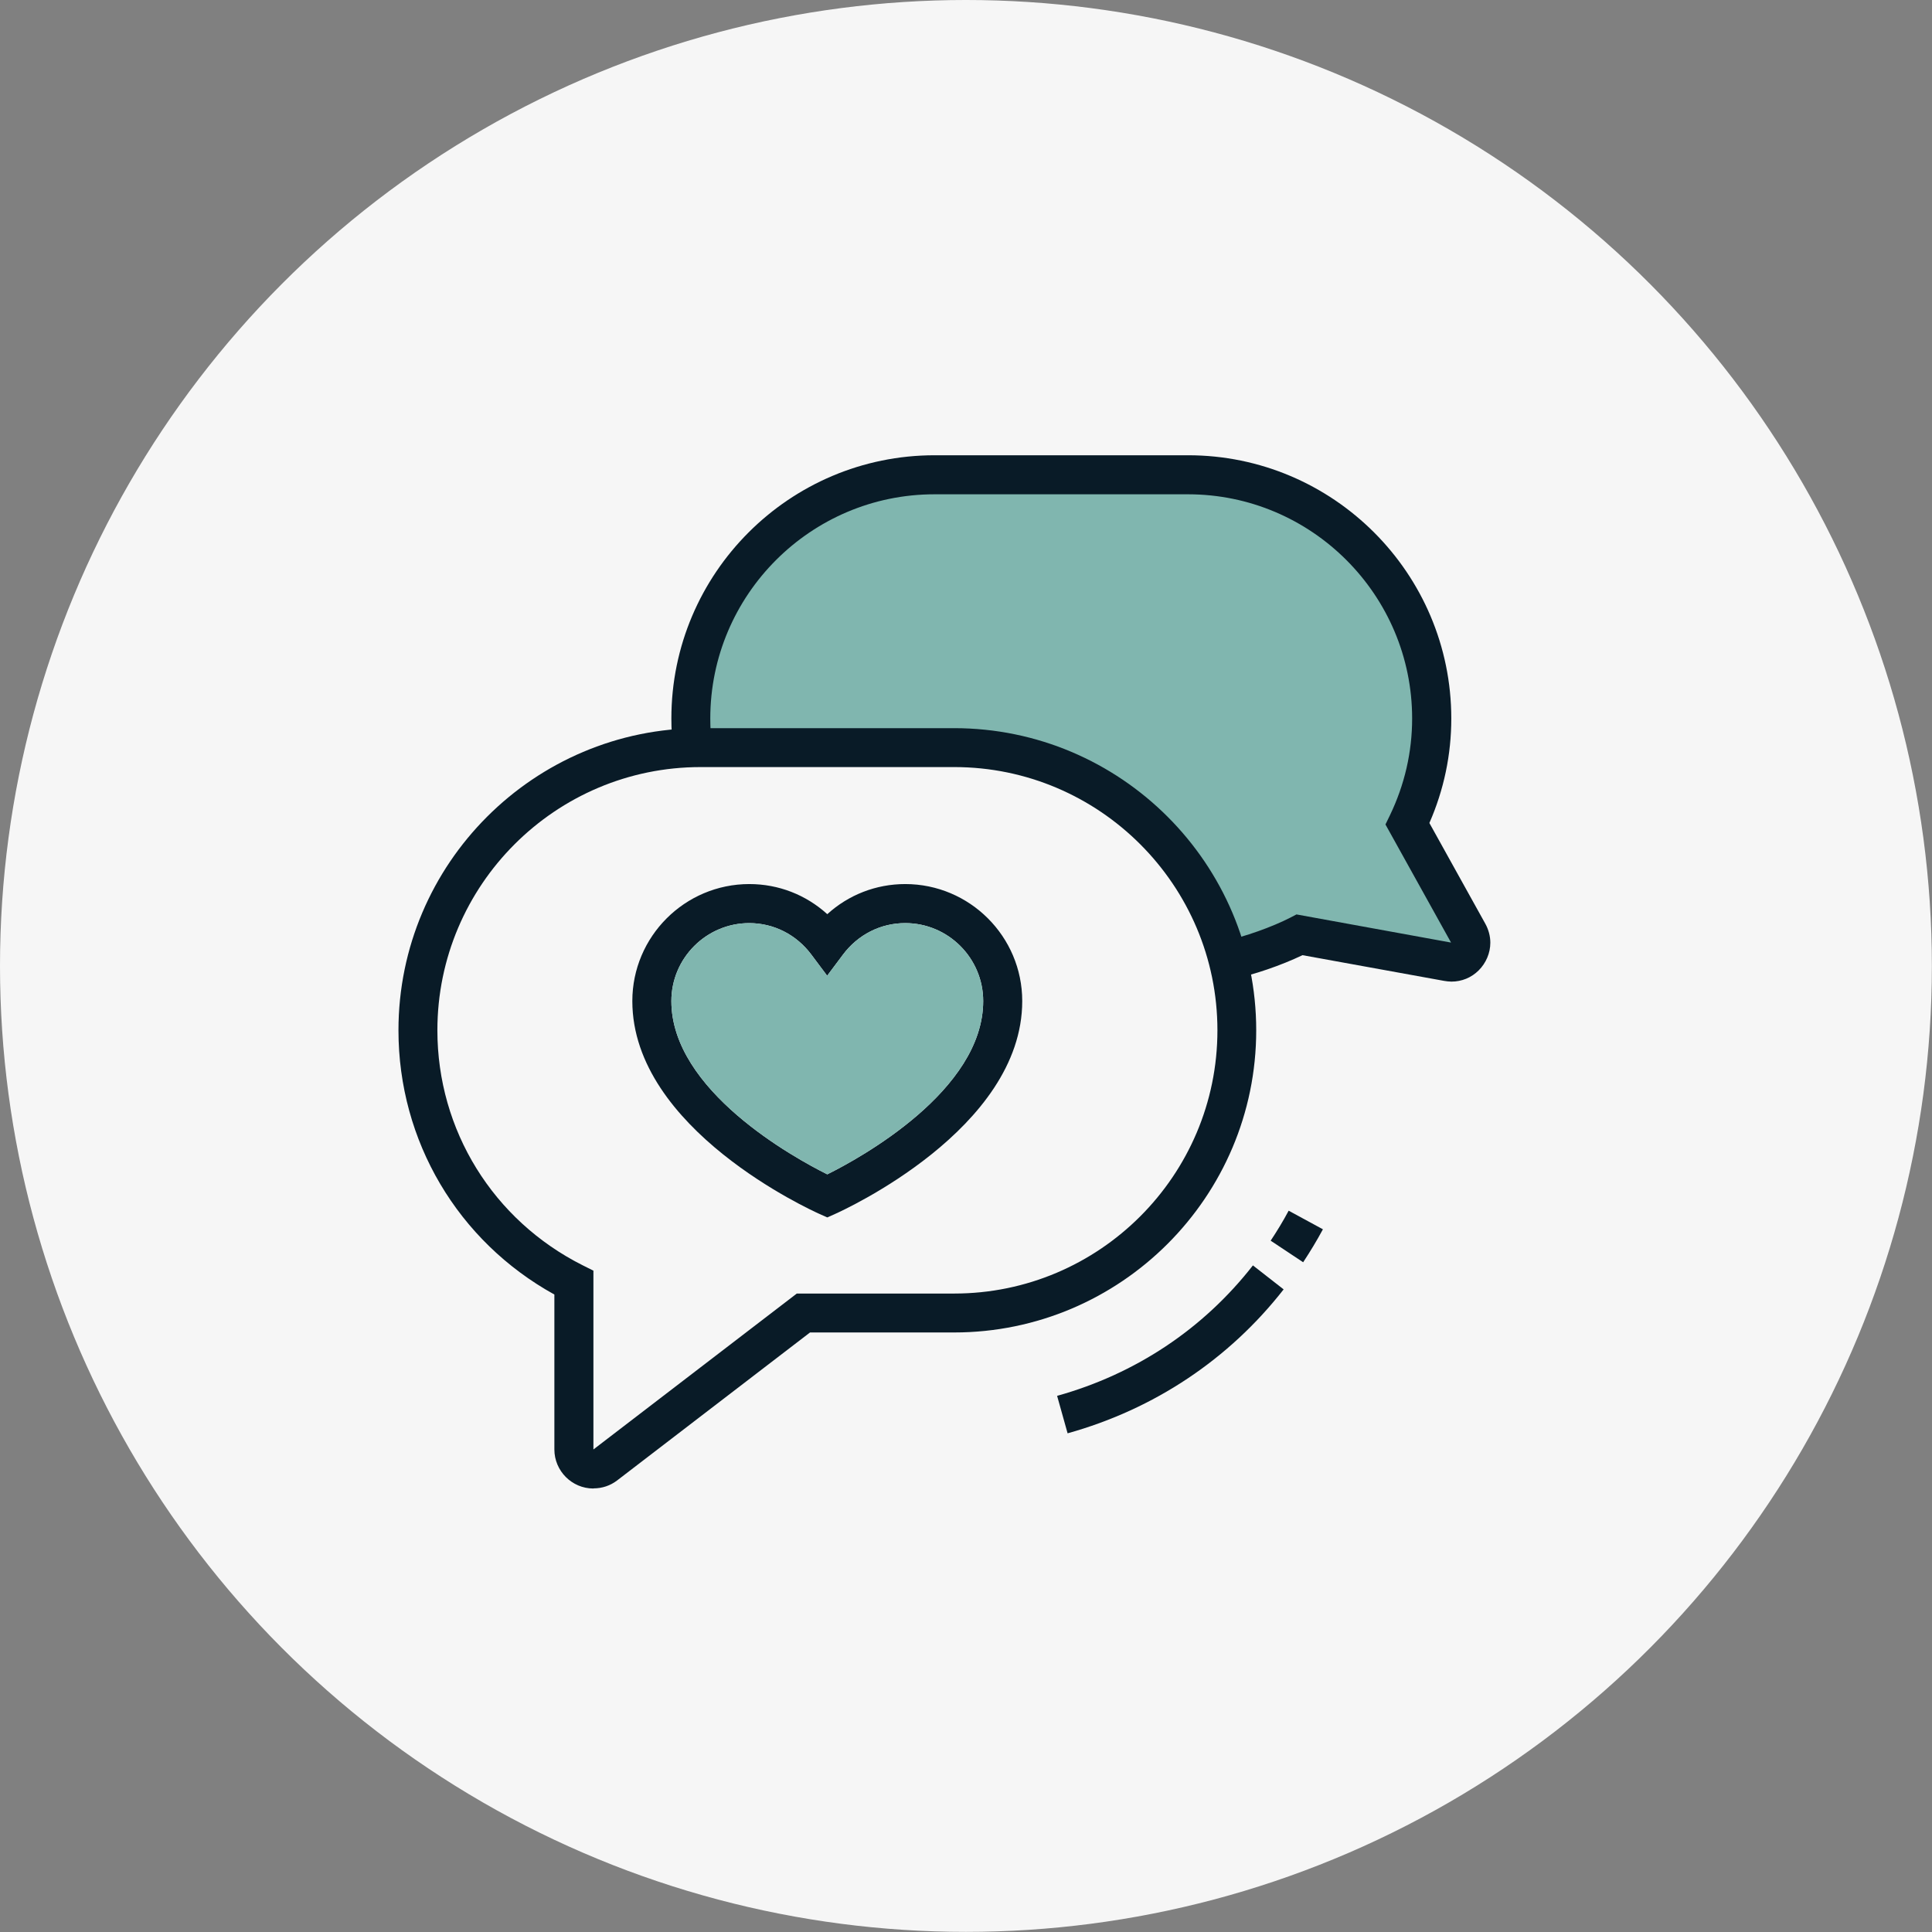
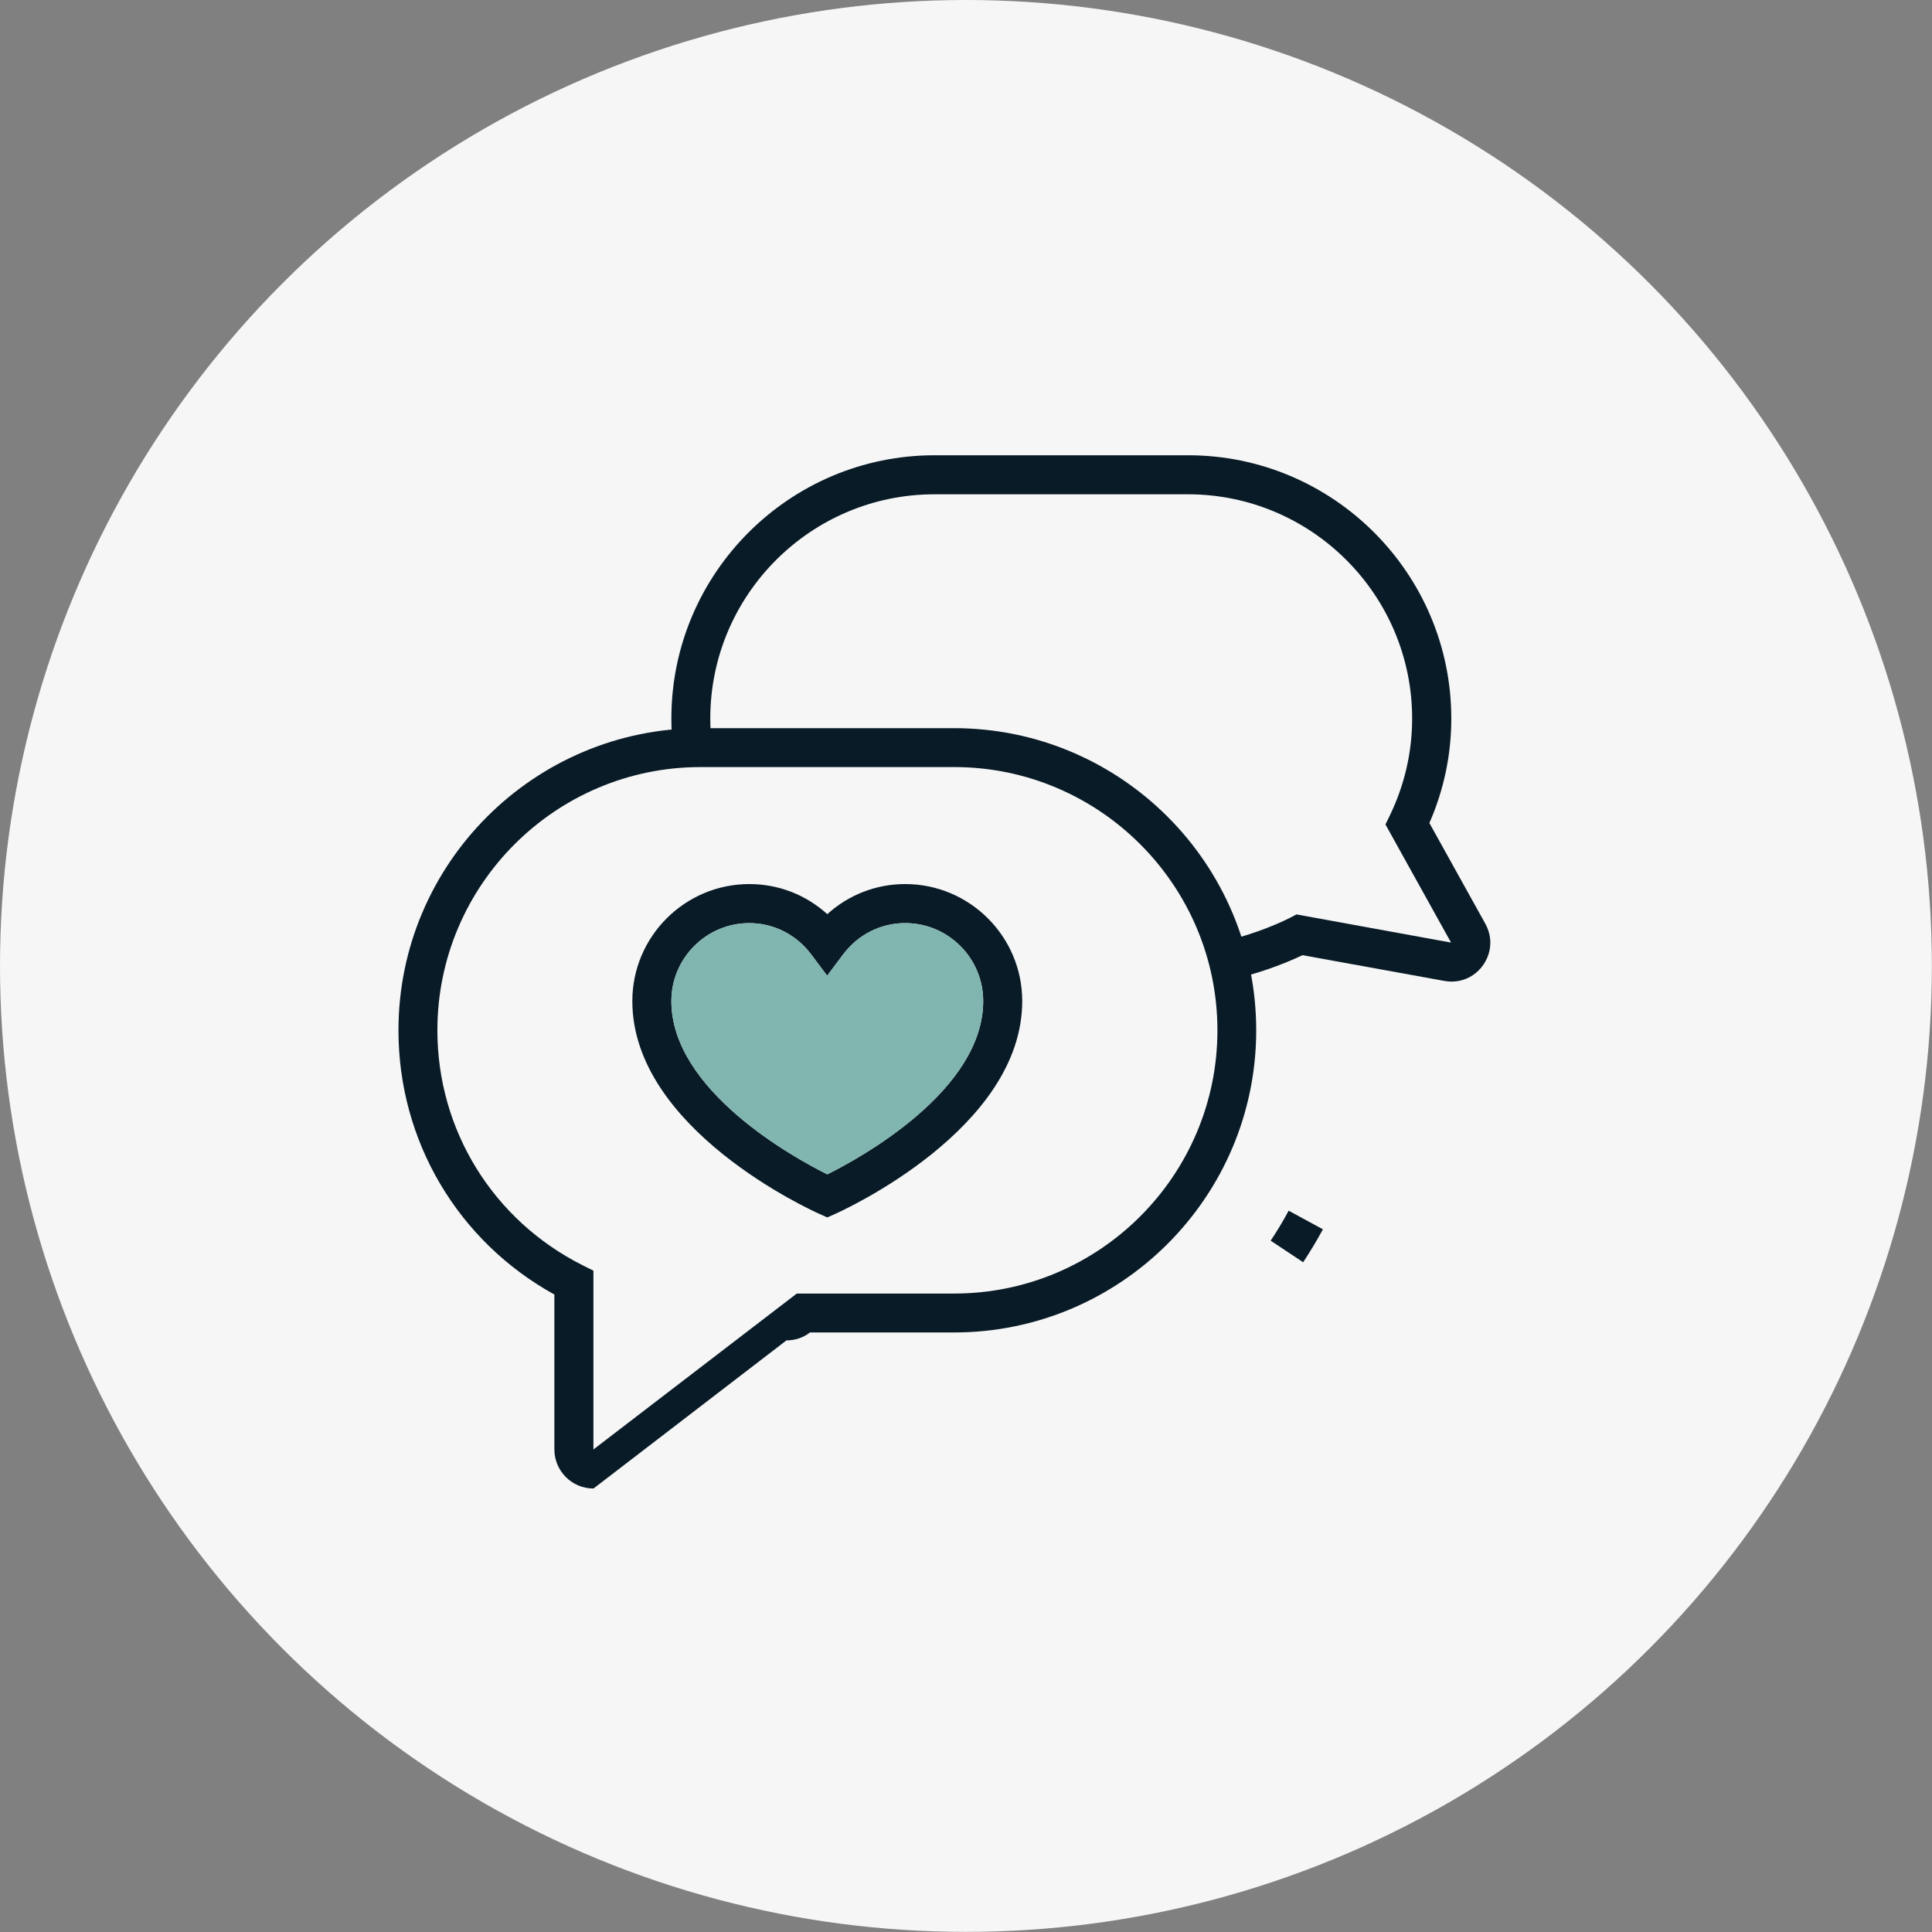
<svg xmlns="http://www.w3.org/2000/svg" id="Layer_1" viewBox="0 0 157.87 157.87">
  <rect x="0" y="0" width="157.87" height="157.87" fill="#808080" stroke="none" />
  <defs>
    <style>.cls-1{fill:#f6f6f6;}.cls-2{fill:#091b27;}.cls-3{fill:#80b6af;}</style>
  </defs>
  <circle class="cls-1" cx="78.93" cy="78.93" r="78.93" />
-   <path class="cls-3" d="M100.5,79.07l5.86-2.41,13.8,1.26-5.06-10.69s8.39-23.57-13.91-27.71l-28.51-.8s-16.21,2.07-16.1,21.96l22.07.8s16.67-.69,21.84,17.59Z" />
  <path class="cls-2" d="M67.6,99.48l-.65-.29c-.62-.28-15.28-6.91-15.28-17.39,0-5.27,4.29-9.56,9.56-9.56,2.39,0,4.63.88,6.37,2.46,1.74-1.58,3.98-2.46,6.37-2.46,5.27,0,9.56,4.29,9.56,9.56,0,10.47-14.66,17.11-15.28,17.39l-.65.29ZM61.23,75.43c-3.51,0-6.37,2.86-6.37,6.37,0,7.32,10.07,12.83,12.74,14.16,2.68-1.33,12.74-6.84,12.74-14.16,0-3.51-2.86-6.37-6.37-6.37-2.01,0-3.87.94-5.1,2.59l-1.28,1.71-1.28-1.71c-1.23-1.65-3.08-2.59-5.1-2.59Z" />
  <path class="cls-3" d="M61.23,75.43c-3.51,0-6.37,2.86-6.37,6.37,0,7.32,10.07,12.83,12.74,14.16,2.68-1.33,12.74-6.84,12.74-14.16,0-3.51-2.86-6.37-6.37-6.37-2.01,0-3.87.94-5.1,2.59l-1.28,1.71-1.28-1.71c-1.23-1.65-3.08-2.59-5.1-2.59Z" />
-   <path class="cls-2" d="M87.24,117.13l-.86-3.07c6.42-1.79,11.95-5.47,16-10.66l2.51,1.96c-4.47,5.72-10.58,9.79-17.65,11.76Z" />
  <path class="cls-2" d="M106.48,103.14l-2.65-1.76c.53-.8,1.03-1.62,1.47-2.45l2.8,1.52c-.49.91-1.04,1.82-1.62,2.7Z" />
-   <path class="cls-2" d="M48.5,121.63h-.02c-1.75,0-3.18-1.44-3.18-3.19v-12.66c-7.89-4.36-12.74-12.54-12.74-21.59,0-13.62,11.08-24.69,24.69-24.69h20.71c13.62,0,24.69,11.08,24.69,24.69s-11.08,24.69-24.69,24.69h-11.77l-15.76,12.09c-.56.43-1.23.65-1.93.65ZM57.25,62.68c-11.86,0-21.51,9.65-21.51,21.51,0,8.16,4.55,15.52,11.87,19.2l.88.44v14.61l16.62-12.74h12.86c11.86,0,21.51-9.65,21.51-21.51s-9.65-21.51-21.51-21.51h-20.71Z" />
+   <path class="cls-2" d="M48.5,121.63h-.02c-1.75,0-3.18-1.44-3.18-3.19v-12.66c-7.89-4.36-12.74-12.54-12.74-21.59,0-13.62,11.08-24.69,24.69-24.69h20.71c13.62,0,24.69,11.08,24.69,24.69s-11.08,24.69-24.69,24.69h-11.77c-.56.43-1.23.65-1.93.65ZM57.25,62.68c-11.86,0-21.51,9.65-21.51,21.51,0,8.16,4.55,15.52,11.87,19.2l.88.44v14.61l16.62-12.74h12.86c11.86,0,21.51-9.65,21.51-21.51s-9.65-21.51-21.51-21.51h-20.71Z" />
  <path class="cls-2" d="M118.59,80.21c-.21-.01-.39-.02-.59-.06l-11.57-2.1c-1.73.83-4.02,1.62-5.77,1.97l-.64-3.12c1.64-.34,3.93-1.15,5.44-1.93l.48-.25,12.63,2.3-5.36-9.65.36-.74c1.21-2.51,1.82-5.18,1.82-7.92,0-10.1-8.22-18.32-18.32-18.32h-20.71c-10.1,0-18.32,8.22-18.32,18.32,0,.73.04,1.47.13,2.2l-3.16.38c-.1-.85-.15-1.72-.15-2.58,0-11.86,9.65-21.51,21.51-21.51h20.71c11.86,0,21.51,9.65,21.51,21.51,0,2.95-.6,5.82-1.79,8.54l4.57,8.23c.26.47.41,1.01.41,1.55,0,.84-.35,1.66-.95,2.26-.6.6-1.39.92-2.23.92Z" />
</svg>